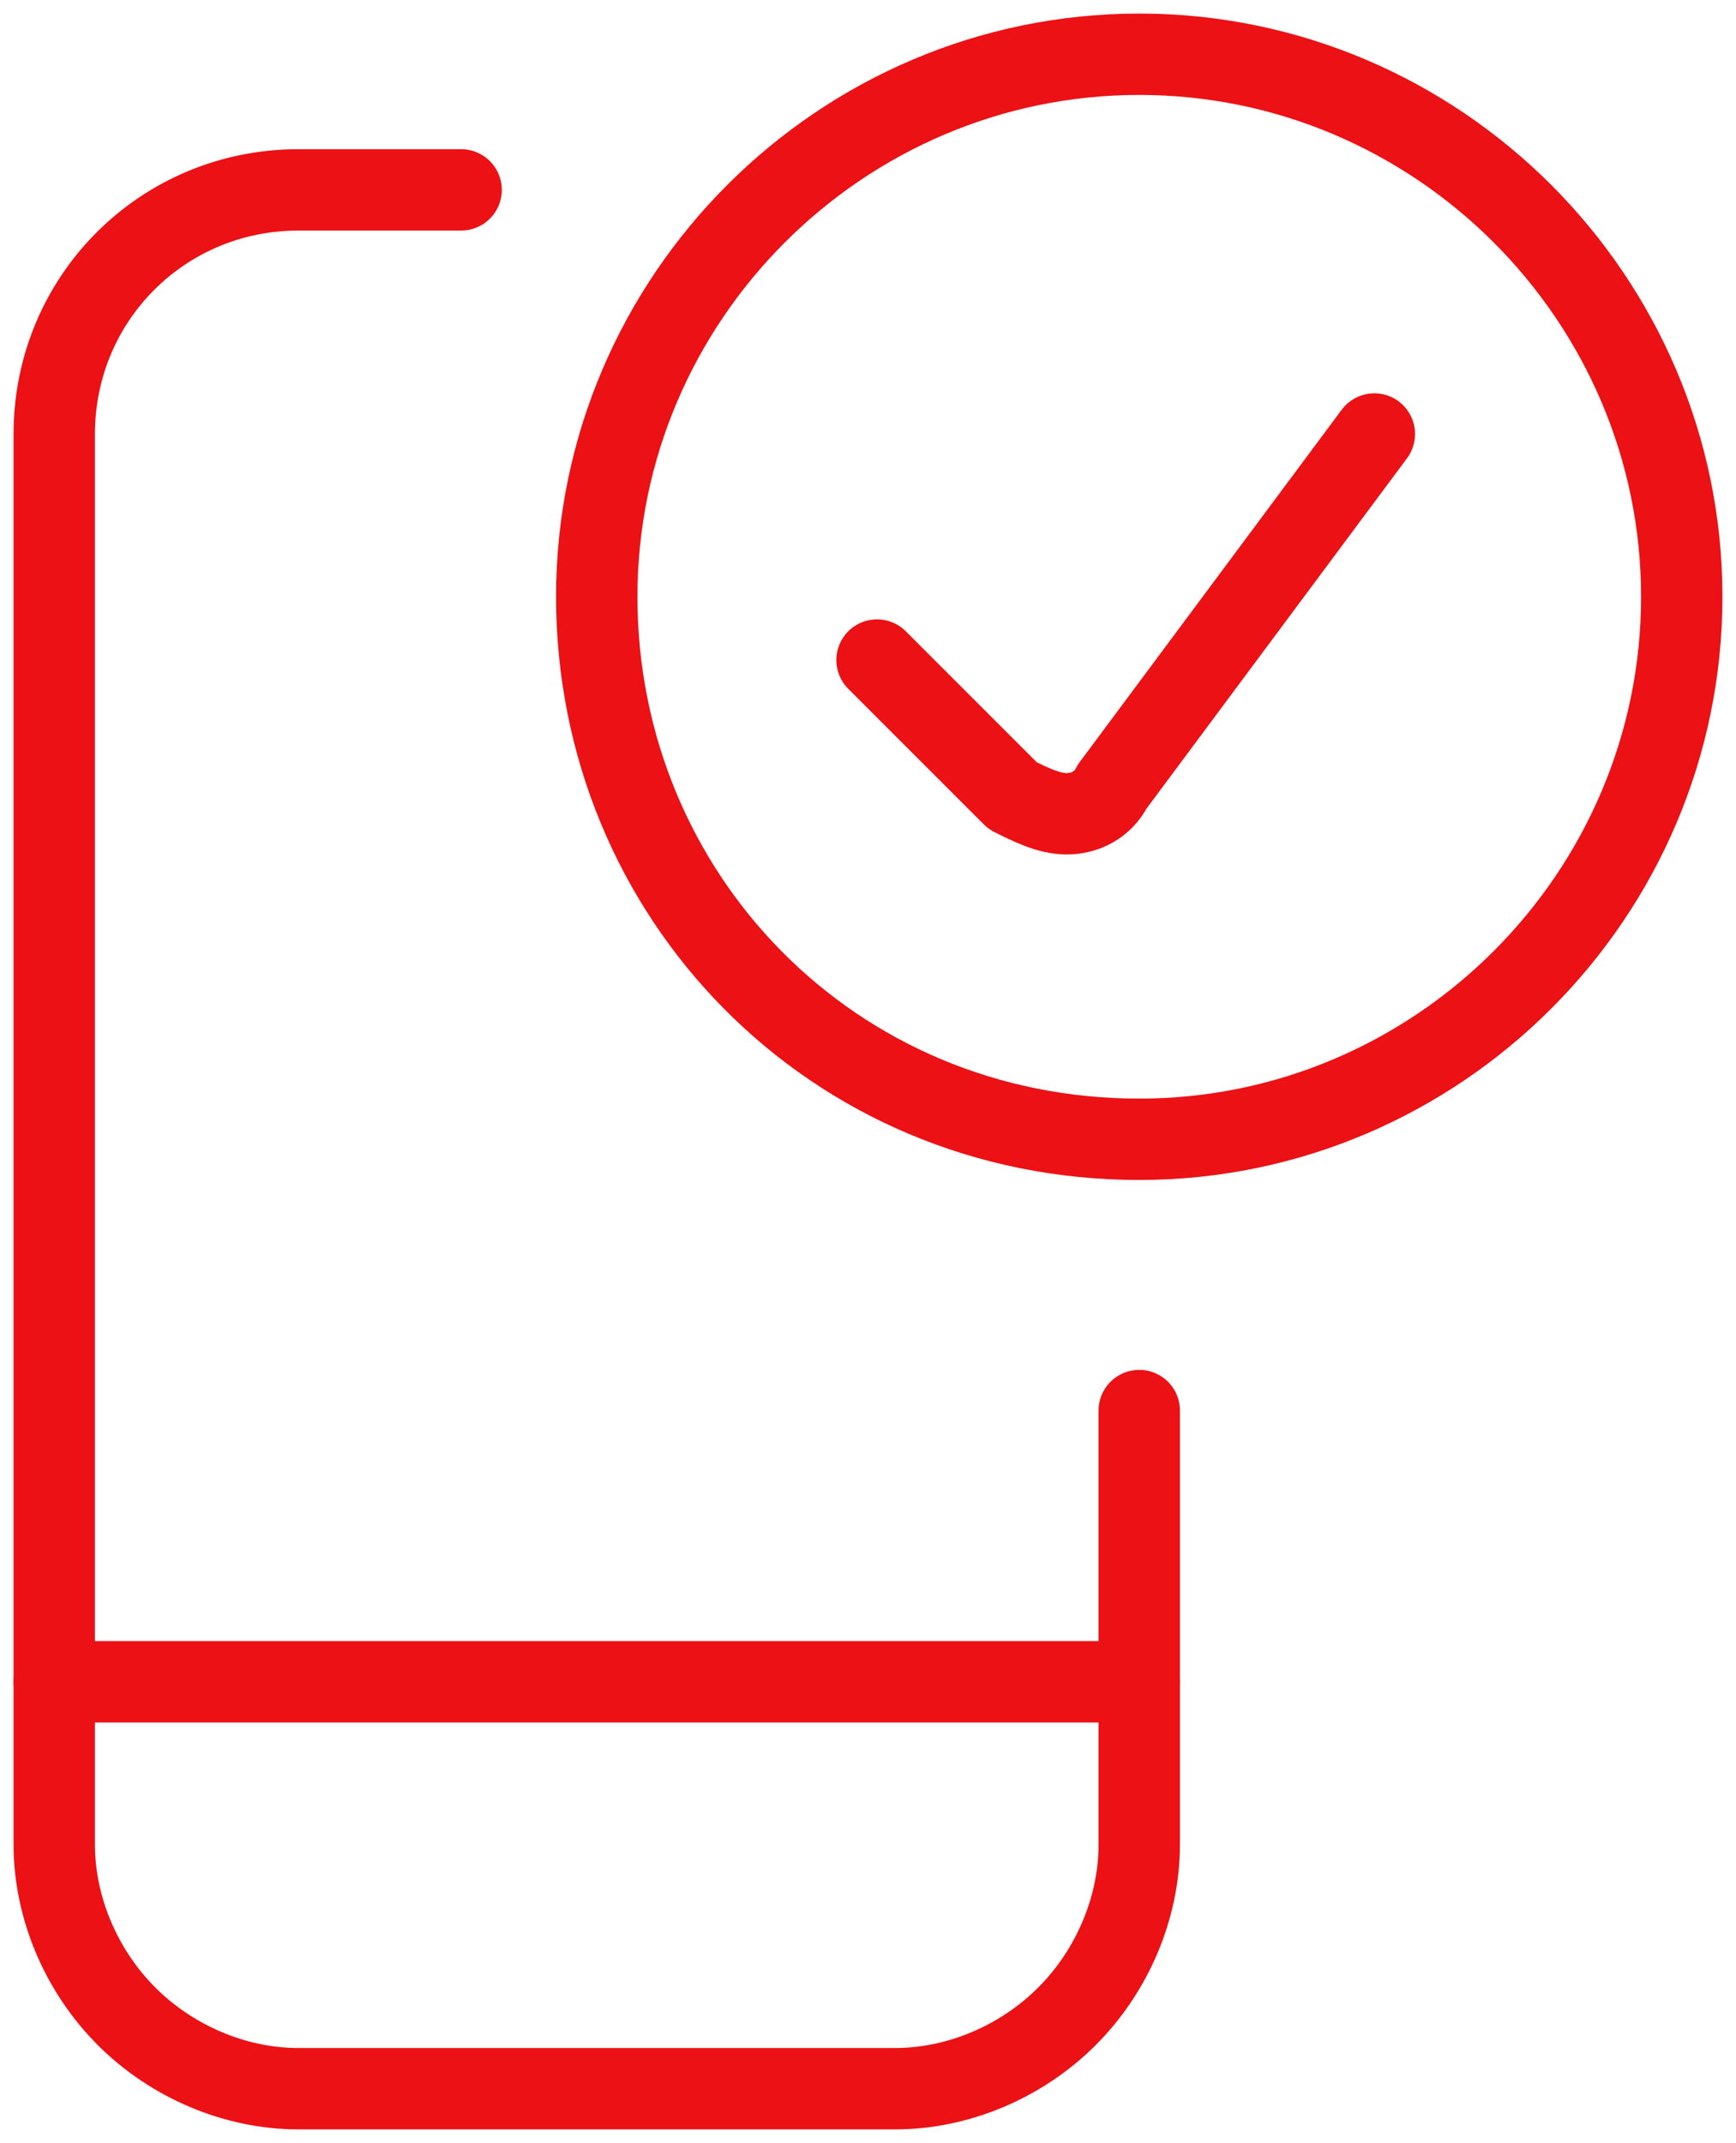
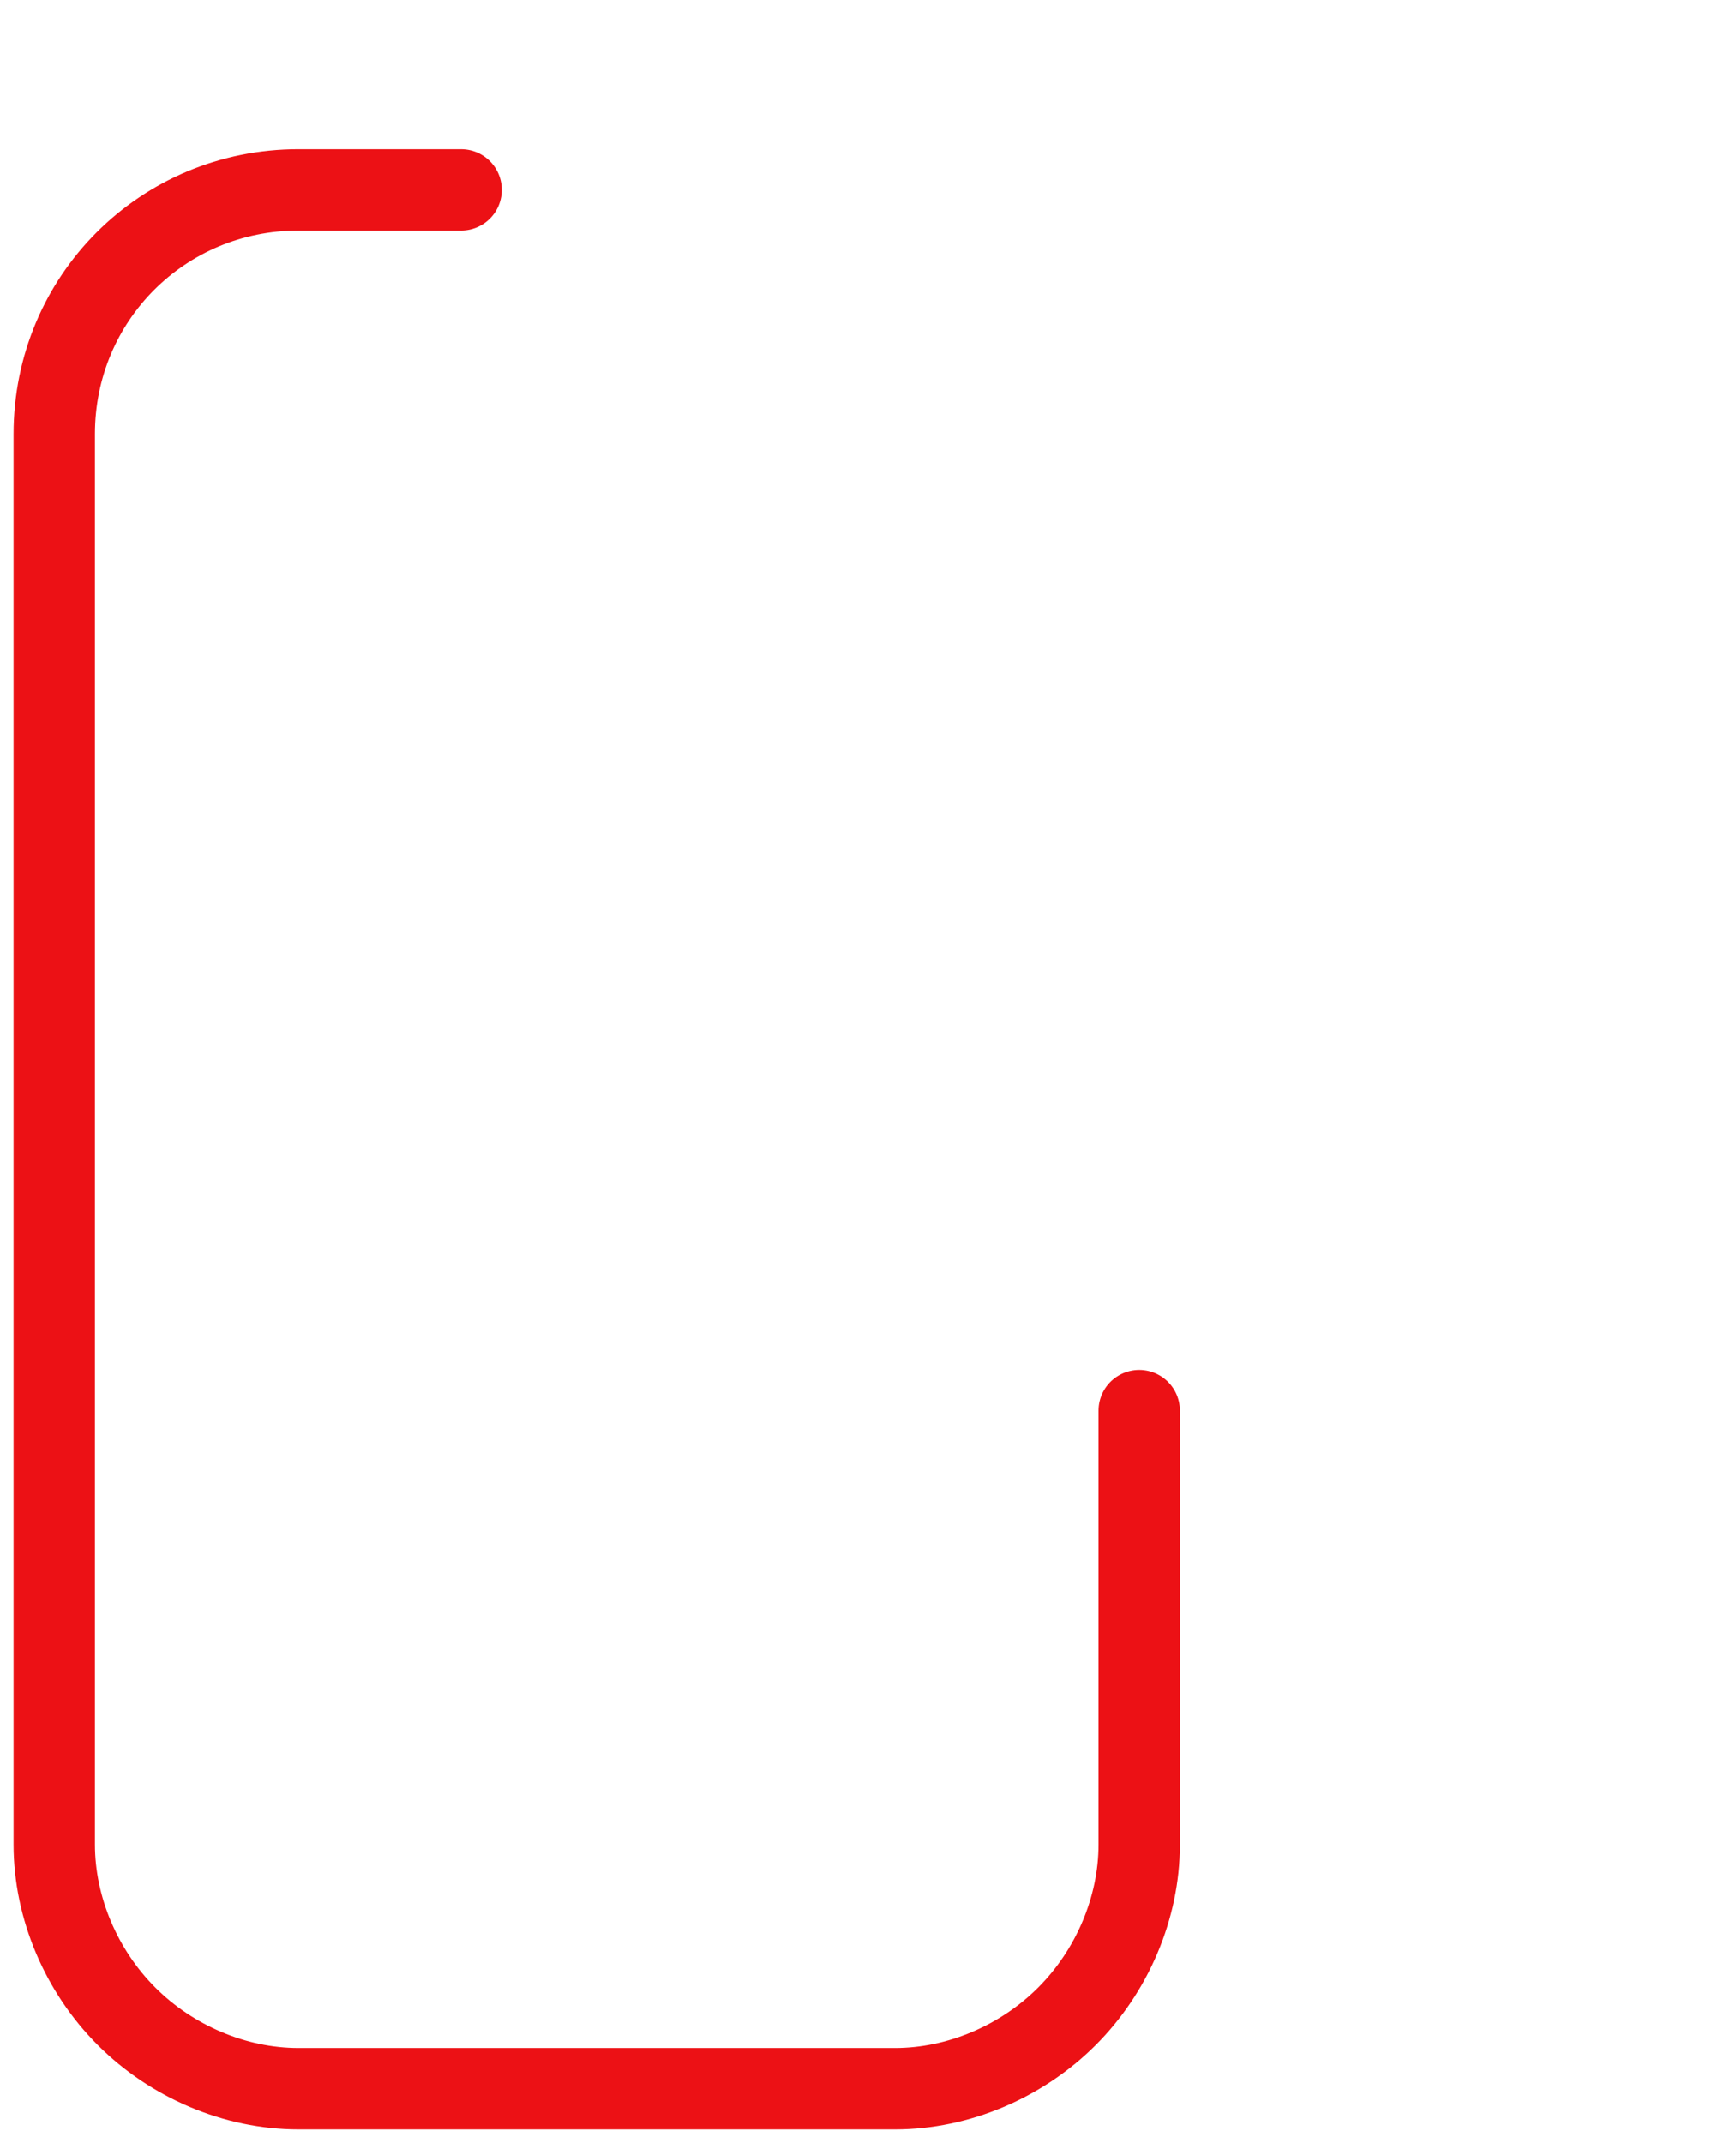
<svg xmlns="http://www.w3.org/2000/svg" width="64" height="79" viewBox="0 0 64 79" fill="none">
  <path d="M42 52V68C42 70.333 41 72.667 39.333 74.333C37.667 76 35.333 77 33 77H11C8.667 77 6.333 76 4.667 74.333C3 72.667 2 70.333 2 68V16C2 11 6 7 11 7H17" stroke="#EC1115" stroke-width="3" stroke-linecap="round" stroke-linejoin="round" />
-   <path d="M2 62H42" stroke="#EC1115" stroke-width="3" stroke-linecap="round" stroke-linejoin="round" />
-   <path d="M42 42C53 42 62 33 62 22C62 11 53 2 42 2C31 2 22 11 22 22C22 33 30.667 42 42 42Z" stroke="#EC1115" stroke-width="3" stroke-linecap="round" stroke-linejoin="round" />
-   <path d="M50.667 16L41 29C40.667 29.667 40 30 39.333 30C38.667 30 38 29.667 37.333 29.333L32.333 24.333" stroke="#EC1115" stroke-width="3" stroke-linecap="round" stroke-linejoin="round" />
</svg>